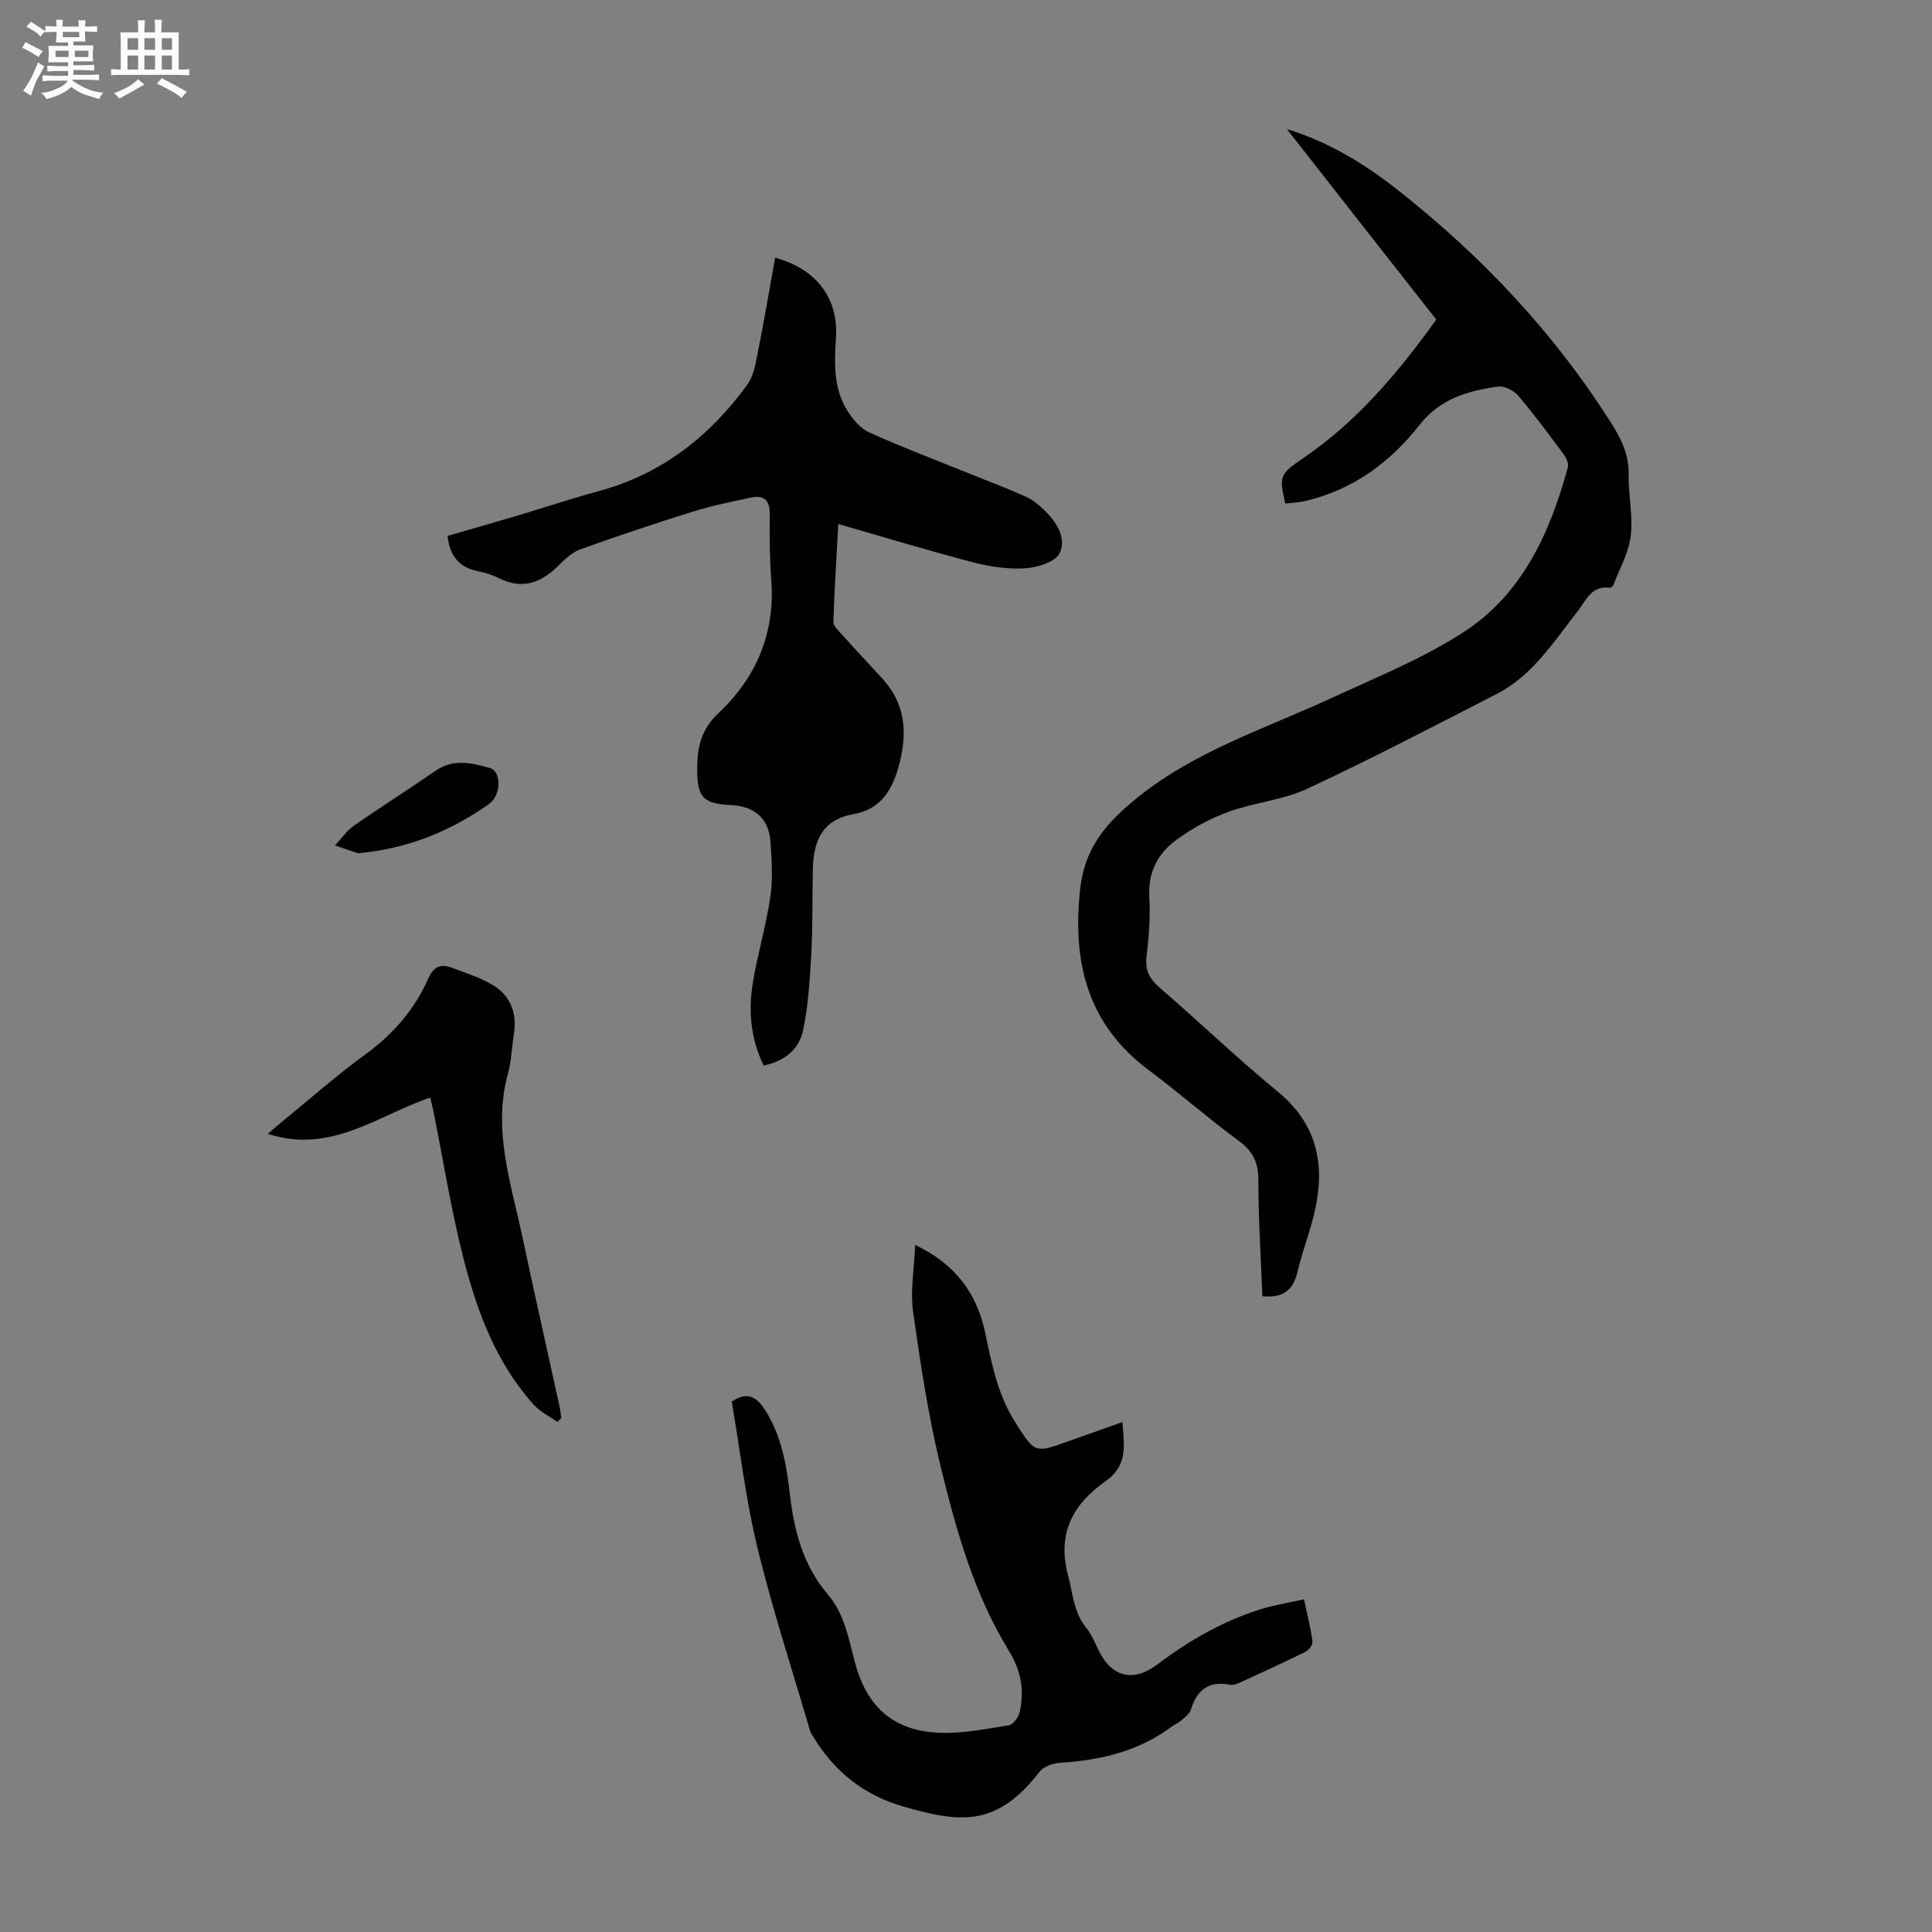
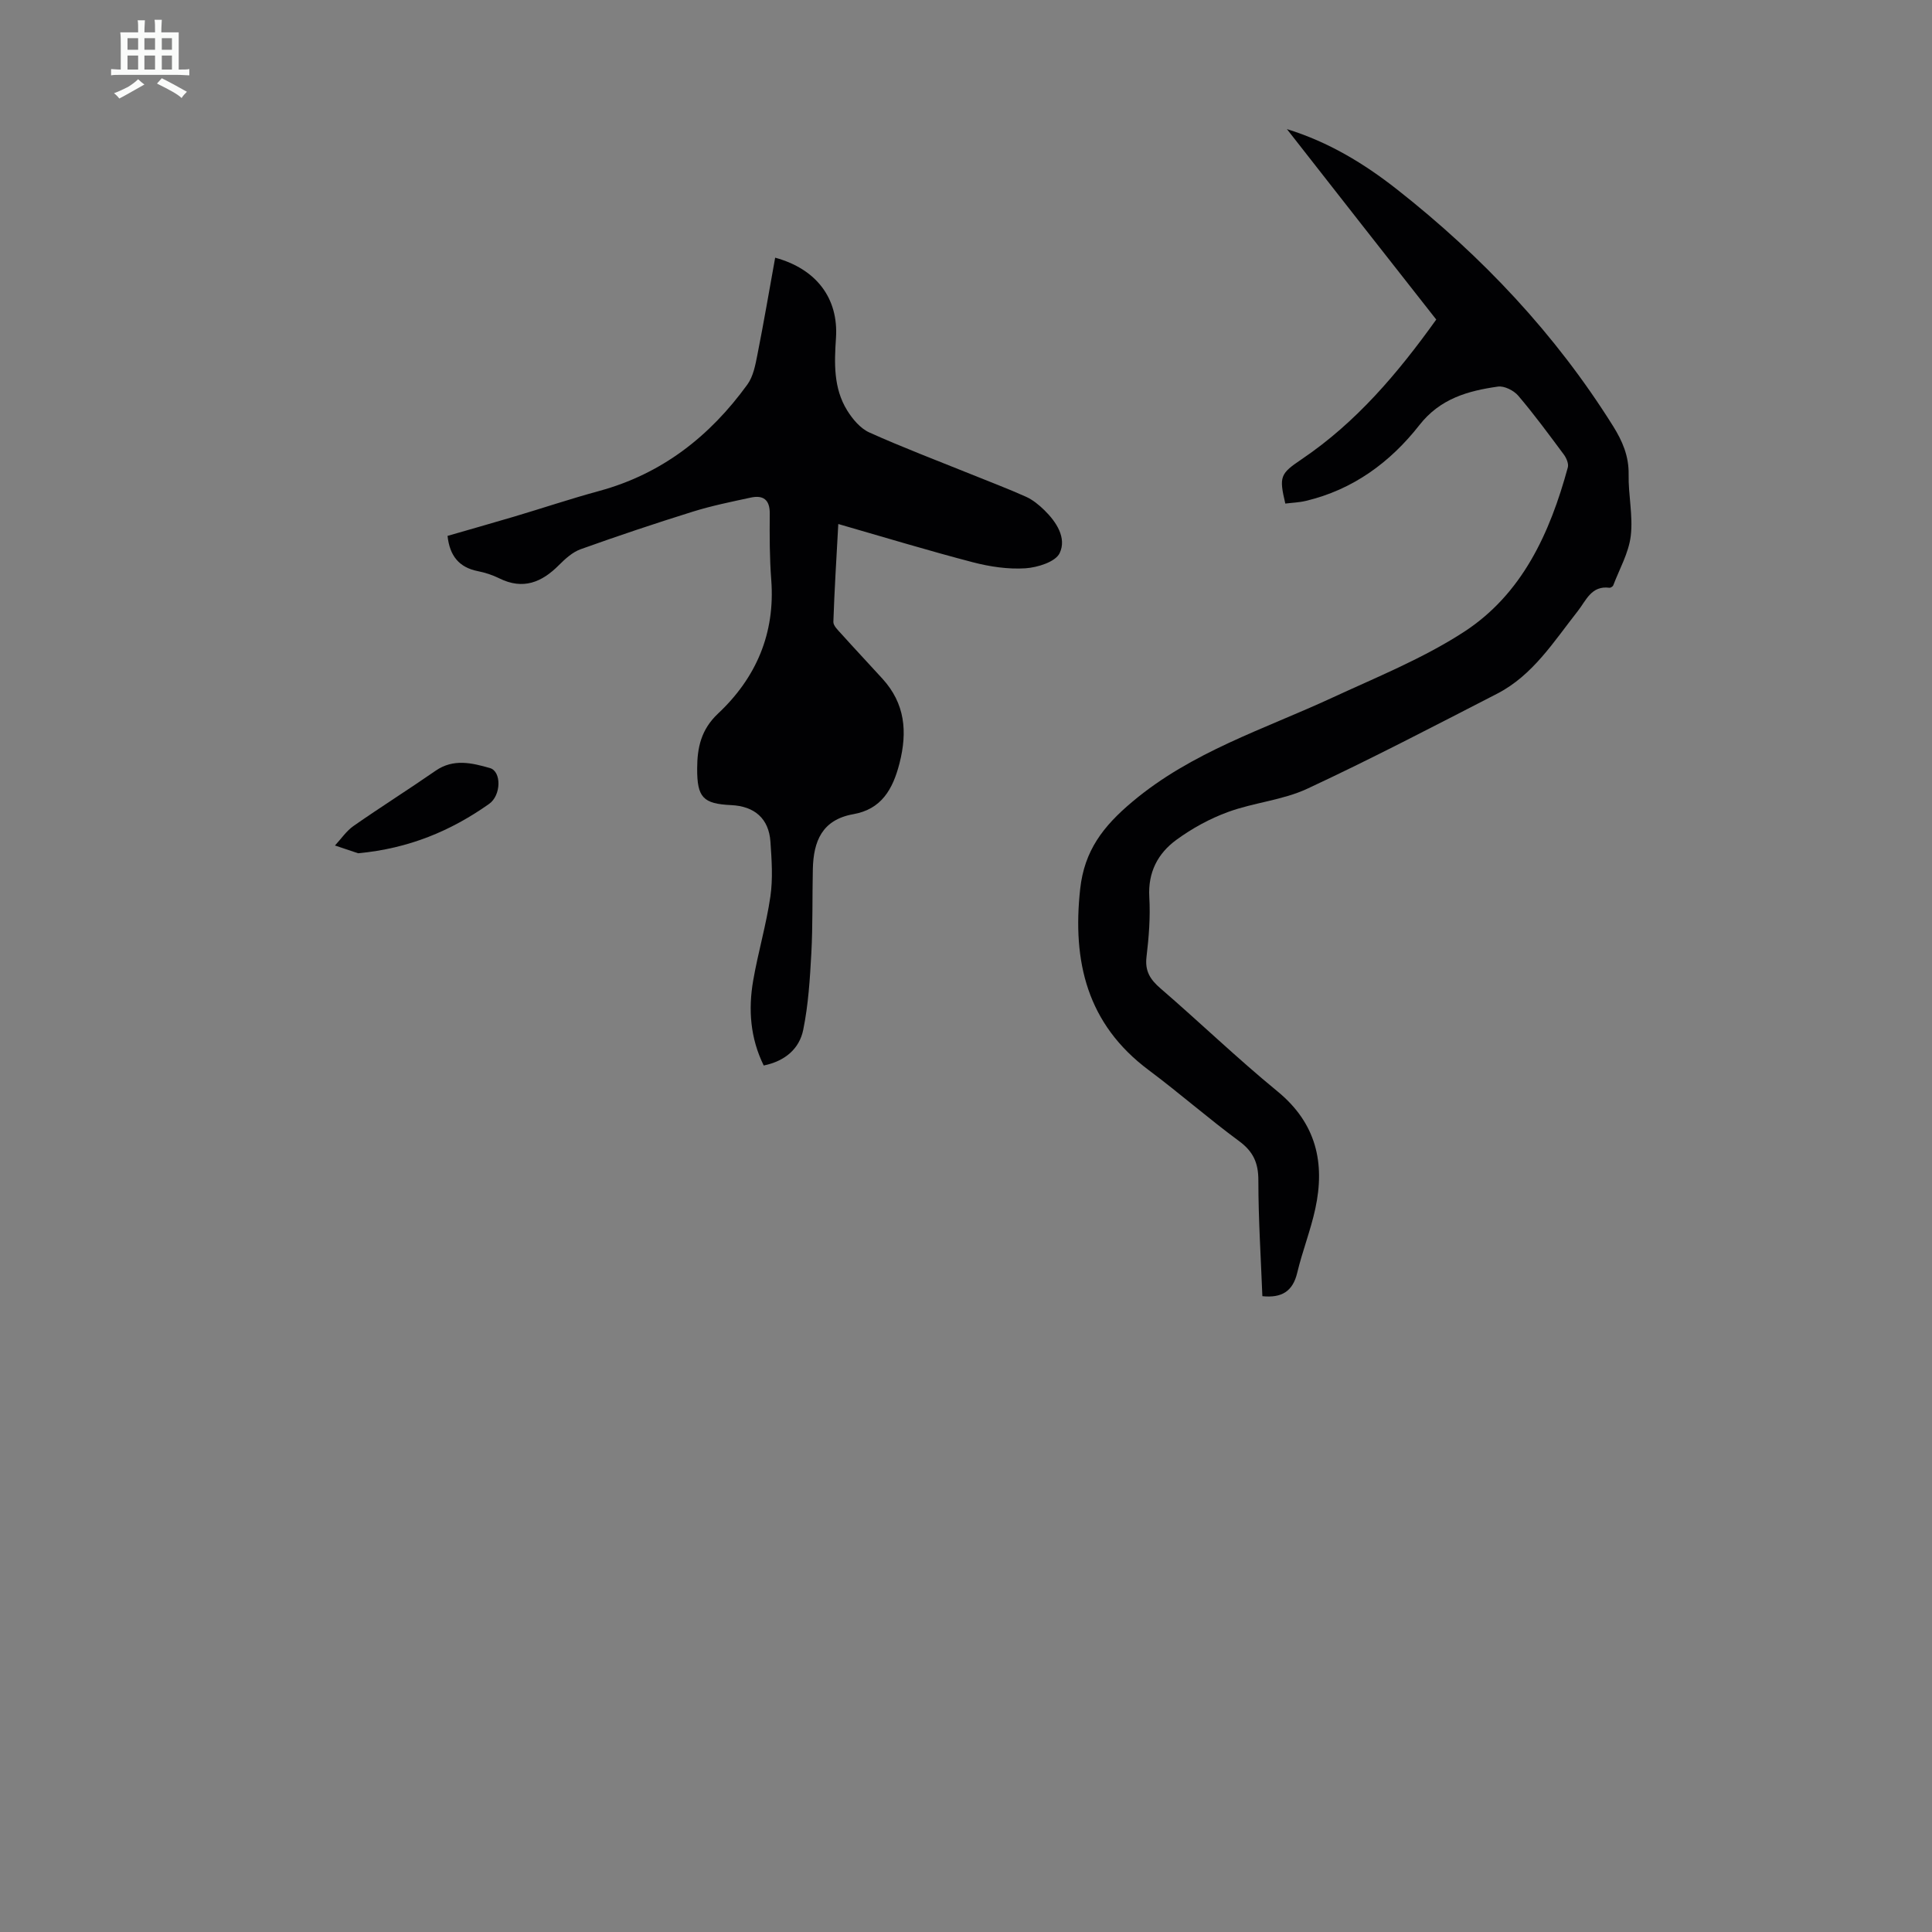
<svg xmlns="http://www.w3.org/2000/svg" enable-background="new 0 0 400 400" viewBox="0 0 400 400">
  <rect x="0" y="0" width="400" height="400" fill="#808080" stroke="none" />
-   <path d="m6.8 9.5c.6.3 1.3.7 2.1 1.1-.4.4-.7.8-.9 1.2-.7-.4-1.3-.8-1.8-1.1s-1.1-.6-1.6-.8c.2-.4.5-.8.7-1.2.4.2.8.5 1.5.8zm.9 6.9c-.3.6-.5 1.1-.7 1.7s-.4 1.1-.6 1.7c-.6-.4-1.1-.7-1.6-1 .7-1 1.2-1.8 1.5-2.4.3-.5.6-1.1.8-1.7.3-.6.5-1.2.8-1.8.3.3.8.6 1.3.8-.7 1.3-1.2 2.2-1.5 2.7zm.1-11c.4.3 1 .7 1.7 1.1-.5.2-.8.6-1.1 1.1-.5-.6-1-1-1.4-1.2s-.9-.6-1.5-.8c.2-.4.5-.7.9-1.1.5.3.9.6 1.4.9zm10.5 13.1c1 .4 2 .6 3.1.7-.4.4-.7.8-.8 1.3-.9-.2-1.9-.6-3-.9-1-.4-2-.9-2.8-1.6-.5.4-1.1.9-1.9 1.3s-1.9.9-3.3 1.2c-.1-.3-.5-.8-1.1-1.3 1 0 2.1-.3 3.2-.8 1.2-.5 1.9-1 2.3-1.7h-3.2c-.4 0-1 0-2 .1v-1.2c1 0 1.7.1 2 .1h3.3v-1h-2.3c-.2 0-.9 0-2 .1v-1.2c1.2 0 1.9.1 2 .1h2.3v-.8h-4.1c0-.7.1-1.2.1-1.6 0-.5 0-1.1-.1-1.8h4.1v-.7h-2.5c0-.6.1-1.1.1-1.6v-.6h-.5c-.4 0-1 0-1.8.1v-1.3c1.2 0 1.9.1 2.1.1h.2c0-.3 0-.8-.1-1.4h1.4c0 .6-.1 1-.1 1.4h3.4c0-.4 0-.8-.1-1.3h1.5c0 .4-.1.9-.1 1.3.7 0 1.5 0 2.5-.1v1.2c-1 0-1.8-.1-2.5-.1v.6c0 .3 0 .8.1 1.5h-2.5v.8h4.1c0 .7-.1 1.3-.1 1.8s0 1 .1 1.5h-4.1v.8h1.4c.8 0 1.8 0 2.9-.1v1.2c-1 0-1.9-.1-2.8-.1h-1.5v1h3.2c.3 0 1 0 2.1-.1v1.2c-1.1 0-1.8-.1-2.1-.1h-3.4l-.1.1c1.4 1 2.4 1.5 3.4 1.9zm-4.1-6.7v-1.3h-2.7v1.3zm2.2-4.1v-1.1h-3.4v1.1zm1.9 4.1v-1.3h-2.8v1.3z" fill="#fafbfa" />
  <path d="m37 6.7v2.3 5.4c1 0 1.8 0 2.2-.1v1.3c-.6 0-1.5-.1-2.5-.1h-11.9c-.7 0-1.3 0-1.8.1v-1.3c.5 0 1.1.1 2 .1v-5.2c0-1 0-1.8-.1-2.5h3.7c0-1.3 0-2.1-.1-2.5h1.5c0 .4-.1 1.3-.1 2.5h2.2c0-1.2 0-2.1-.1-2.6h1.5c0 .4-.1 1.3-.1 2.6zm-12.3 13.7c-.3-.4-.7-.8-1.1-1.1 1.1-.4 2.1-.9 2.9-1.3.8-.5 1.5-1 2.1-1.6.4.4.9.8 1.3 1.1-2.5 1.4-4.2 2.4-5.2 2.9zm3.9-10.1v-2.4h-2.2v2.4zm0 4.1v-2.9h-2.2v2.9zm3.5-4.1v-2.4h-2.2v2.4zm0 4.1v-2.9h-2.2v2.9zm.4 2.9 1-1.1c.6.3 1.4.7 2.5 1.3s2 1.1 2.7 1.5c-.4.4-.8.8-1.1 1.3-.8-.8-2.5-1.7-5.1-3zm3.1-7v-2.4h-2.1v2.4zm0 4.1v-2.9h-2.1v2.9z" fill="#fafbfa" />
  <g fill="#010103">
    <path d="m266.44 26.73c8.63 2.66 15.96 7.12 22.74 12.44 17.65 13.87 32.87 29.99 44.81 49.08 1.92 3.07 3.27 6.2 3.2 9.99-.08 4.24.94 8.56.44 12.72-.42 3.5-2.33 6.83-3.62 10.22-.09.25-.55.54-.8.51-3.74-.5-4.83 2.65-6.54 4.82-4.98 6.31-9.3 13.31-16.74 17.13-13.02 6.69-26.01 13.48-39.28 19.66-5.09 2.37-11.03 2.85-16.36 4.8-3.8 1.38-7.5 3.41-10.76 5.8-3.82 2.8-5.88 6.71-5.58 11.84.24 4.11-.09 8.29-.58 12.39-.35 2.95.78 4.68 2.91 6.52 8.14 7.02 15.89 14.49 24.19 21.29 8.04 6.59 9.92 14.81 7.84 24.36-.97 4.46-2.67 8.76-3.73 13.2-.91 3.84-3.18 5.27-7.22 4.86-.31-7.97-.83-15.99-.83-24.01 0-3.59-1.06-5.93-3.97-8.08-6.39-4.71-12.38-9.97-18.74-14.72-12.76-9.53-15.83-22.46-14.18-37.51.87-7.9 4.71-12.93 10.77-18.02 12.33-10.38 27.28-15.02 41.4-21.56 9.21-4.26 18.76-8.11 27.22-13.59 12.14-7.86 17.87-20.52 21.57-34.09.21-.76-.28-1.93-.81-2.65-3.07-4.13-6.12-8.29-9.45-12.2-.93-1.09-2.9-2.08-4.21-1.89-6.21.88-11.96 2.48-16.25 7.96-6.04 7.71-13.76 13.4-23.55 15.71-1.38.33-2.83.37-4.22.55-1.32-5.62-1.09-6.16 3.43-9.21 11.21-7.58 19.8-17.69 27.82-28.89-10.3-13.09-20.61-26.26-30.92-39.43z" />
-     <path d="m92.66 110.95c4.53-1.31 9.13-2.61 13.72-3.97 5.89-1.75 11.72-3.71 17.64-5.32 13.01-3.53 22.94-11.32 30.71-22.04 1.23-1.69 1.67-4.08 2.09-6.22 1.32-6.66 2.46-13.35 3.67-20.05 8.54 2.33 13.14 8.42 12.59 16.64-.35 5.19-.53 10.38 2.31 14.97 1.11 1.8 2.73 3.73 4.58 4.57 6.91 3.11 14.01 5.8 21.04 8.64 3.82 1.55 7.68 3 11.44 4.69 1.39.63 2.66 1.68 3.77 2.76 2.51 2.45 4.66 5.77 3.17 8.9-.86 1.81-4.57 2.97-7.08 3.14-3.58.23-7.34-.33-10.85-1.24-9.17-2.39-18.24-5.15-27.9-7.93-.39 7.15-.8 13.69-1.02 20.25-.03.79.92 1.69 1.56 2.4 2.84 3.16 5.75 6.25 8.61 9.39 4.67 5.13 5.2 10.95 3.52 17.51-1.39 5.41-3.75 9.5-9.56 10.53-6.49 1.15-8.25 5.63-8.38 11.35-.13 5.81 0 11.63-.31 17.42-.29 5.31-.62 10.68-1.68 15.87-.79 3.89-3.72 6.48-8.18 7.39-2.79-5.67-3.22-11.59-2.18-17.6 1.01-5.83 2.71-11.54 3.56-17.38.54-3.71.27-7.58.01-11.36-.33-4.77-3.27-7.34-8.12-7.57-5.84-.27-7.07-1.59-7.05-7.57.01-4.33.81-8.08 4.32-11.38 7.89-7.4 11.86-16.61 11.02-27.67-.35-4.57-.35-9.17-.31-13.75.02-2.89-1.37-3.85-3.93-3.3-4.03.87-8.09 1.69-12.03 2.92-7.78 2.43-15.52 5.02-23.19 7.77-1.68.6-3.19 1.98-4.49 3.28-3.58 3.6-7.45 5.18-12.36 2.75-1.39-.69-2.92-1.19-4.44-1.49-3.88-.77-5.83-3.17-6.27-7.3z" />
-     <path d="m189.48 257.75c8.44 4.05 12.81 10.12 14.51 18.28 1.35 6.45 2.64 12.9 6.3 18.6 3.98 6.2 3.92 6.27 10.75 3.82 3.66-1.31 7.33-2.6 11.32-4.01.42 4.71 1.18 8.94-3.37 12.15-6.74 4.75-10.22 10.73-7.85 19.59 1 3.74 1.12 7.59 3.71 10.79 1.11 1.37 1.82 3.07 2.59 4.68 2.66 5.57 7.2 6.73 12.17 2.96 6.56-4.97 13.61-9 21.48-11.46 2.74-.85 5.61-1.3 8.89-2.03.67 3.15 1.38 5.92 1.76 8.74.09.65-.76 1.78-1.46 2.13-4.51 2.23-9.08 4.32-13.65 6.41-.59.27-1.33.53-1.93.41-4.37-.85-6.87.99-8.14 5.14-.28.93-1.35 1.66-2.15 2.38-.49.44-1.17.65-1.71 1.06-6.86 5.18-14.77 7.04-23.17 7.57-1.5.1-3.46.77-4.31 1.88-8.89 11.48-16.41 10.6-28.3 7.15-7.99-2.32-14.03-7.09-18.36-14.12-.29-.47-.66-.93-.82-1.45-3.7-12.65-7.81-25.19-10.92-37.98-2.42-9.95-3.6-20.21-5.32-30.27 3.18-2.1 5.11-1.06 6.93 1.8 3.36 5.29 4.39 11.22 5.08 17.21.89 7.68 2.73 14.91 7.89 20.94 3.5 4.09 4.31 9.24 5.64 14.18 2.44 9.08 7.91 14.03 17.33 14.45 4.81.22 9.7-.79 14.5-1.55.89-.14 2.01-1.66 2.24-2.71 1-4.55.34-8.54-2.31-12.85-7.13-11.63-10.82-24.77-14.02-37.9-2.59-10.6-4.23-21.46-5.75-32.27-.58-4.3.25-8.8.45-13.72z" />
-     <path d="m115.4 294.4c-1.65-1.18-3.57-2.1-4.89-3.57-7.86-8.72-11.8-19.46-14.62-30.54-2.53-9.95-4.13-20.13-6.15-30.2-.17-.86-.41-1.71-.68-2.85-10.85 3.69-20.58 11.77-33.61 7.51 1.21-1.04 2.09-1.81 3-2.55 5.72-4.67 11.26-9.59 17.22-13.92 5.77-4.19 10.2-9.31 13.04-15.77 1.01-2.3 2.49-3.02 4.71-2.19 2.81 1.05 5.72 1.97 8.3 3.44 3.9 2.21 5.36 5.82 4.68 10.27-.42 2.76-.51 5.61-1.24 8.29-3.19 11.61.62 22.56 2.97 33.64 2.48 11.69 5.12 23.35 7.67 35.03.19.85.28 1.73.41 2.6-.28.26-.55.53-.81.81z" />
+     <path d="m92.66 110.95c4.53-1.31 9.13-2.61 13.72-3.97 5.89-1.75 11.72-3.71 17.64-5.32 13.01-3.53 22.94-11.32 30.71-22.04 1.23-1.69 1.67-4.08 2.09-6.22 1.32-6.66 2.46-13.35 3.67-20.05 8.54 2.33 13.14 8.42 12.59 16.64-.35 5.19-.53 10.38 2.31 14.97 1.11 1.8 2.73 3.73 4.58 4.57 6.91 3.11 14.01 5.8 21.04 8.64 3.82 1.55 7.68 3 11.44 4.69 1.39.63 2.66 1.68 3.77 2.76 2.51 2.45 4.66 5.77 3.17 8.9-.86 1.81-4.57 2.97-7.08 3.14-3.58.23-7.34-.33-10.85-1.24-9.17-2.39-18.24-5.15-27.9-7.93-.39 7.15-.8 13.69-1.02 20.25-.03.79.92 1.69 1.56 2.4 2.84 3.16 5.75 6.25 8.61 9.39 4.67 5.13 5.2 10.95 3.52 17.51-1.39 5.41-3.75 9.5-9.56 10.53-6.49 1.15-8.25 5.63-8.38 11.35-.13 5.81 0 11.63-.31 17.42-.29 5.31-.62 10.68-1.68 15.87-.79 3.89-3.72 6.48-8.18 7.39-2.79-5.67-3.22-11.59-2.18-17.6 1.01-5.83 2.71-11.54 3.56-17.38.54-3.71.27-7.58.01-11.36-.33-4.77-3.27-7.34-8.12-7.57-5.84-.27-7.07-1.59-7.05-7.57.01-4.33.81-8.08 4.32-11.38 7.89-7.4 11.86-16.61 11.02-27.67-.35-4.57-.35-9.17-.31-13.75.02-2.89-1.37-3.85-3.93-3.3-4.03.87-8.09 1.69-12.03 2.92-7.78 2.43-15.52 5.02-23.19 7.77-1.68.6-3.19 1.98-4.49 3.28-3.58 3.6-7.45 5.18-12.36 2.75-1.39-.69-2.92-1.19-4.44-1.49-3.88-.77-5.83-3.17-6.27-7.3" />
    <path d="m74.15 176.66c-1.14-.38-2.97-1-4.8-1.61 1.28-1.37 2.36-3.01 3.87-4.06 5.59-3.9 11.37-7.54 16.97-11.42 3.7-2.56 7.54-1.61 11.25-.55 2.4.69 2.36 5.64-.19 7.43-7.87 5.55-16.53 9.22-27.1 10.21z" />
  </g>
</svg>